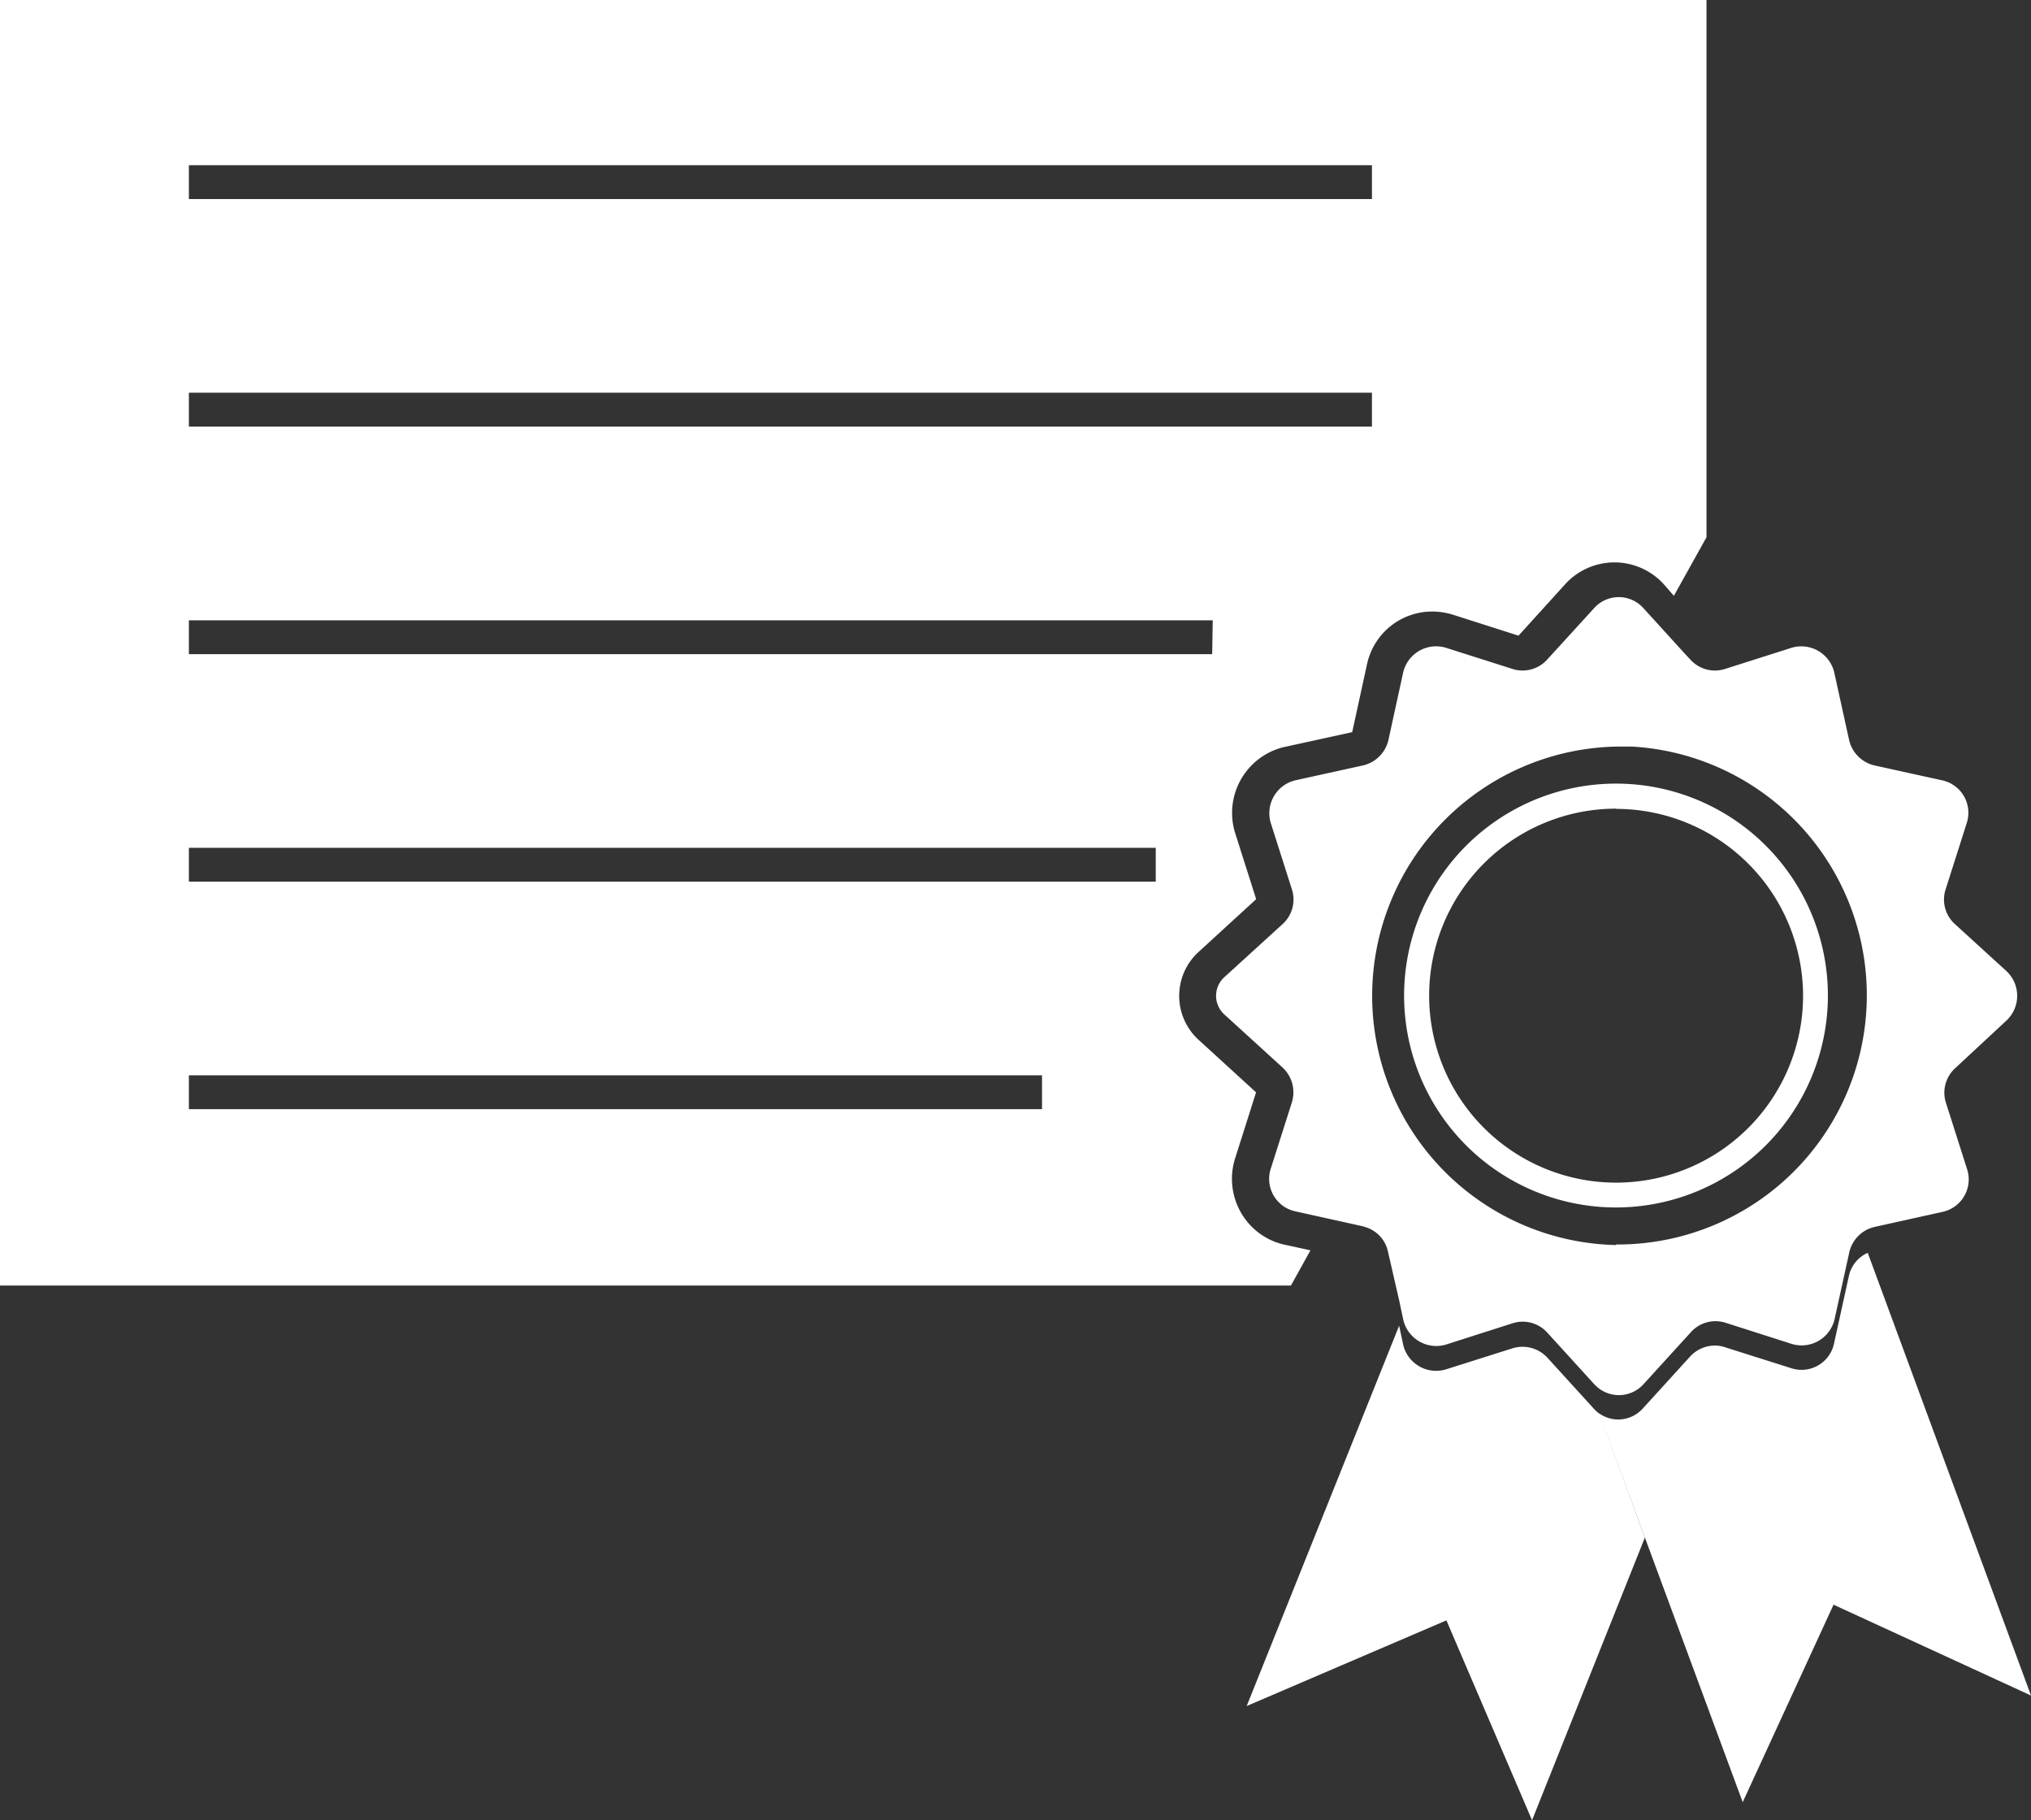
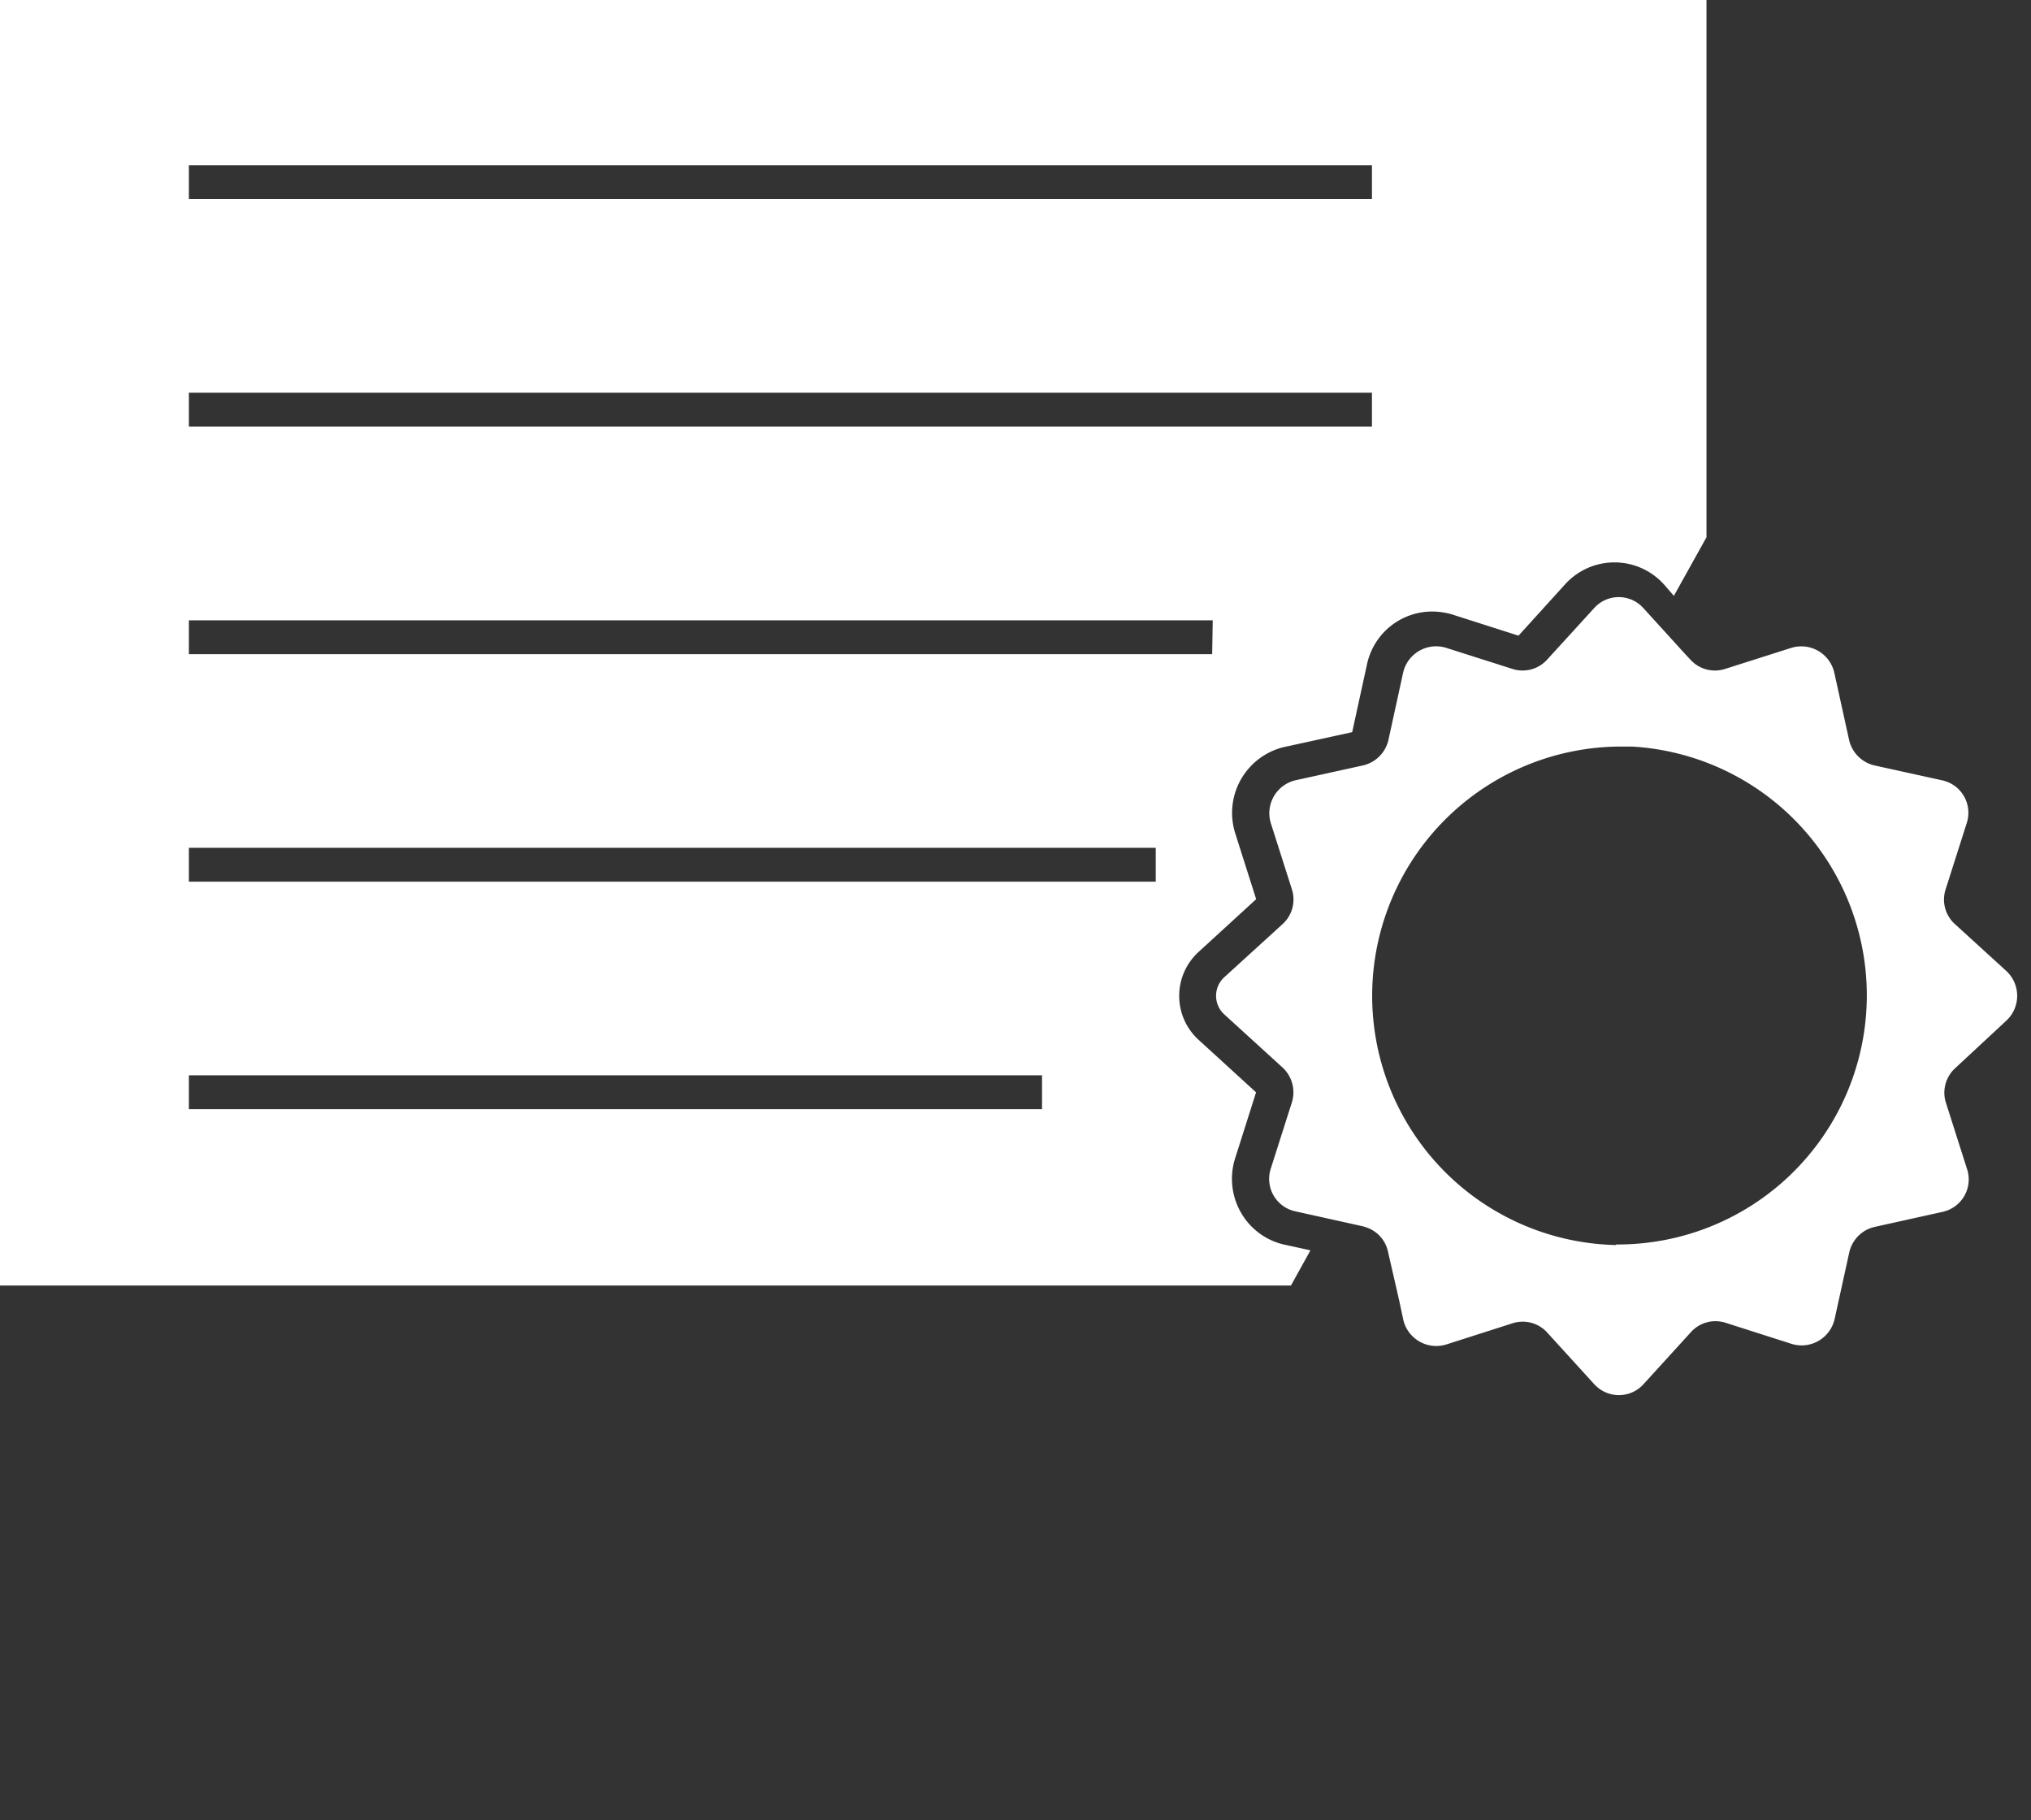
<svg xmlns="http://www.w3.org/2000/svg" viewBox="0 0 180 161.3">
  <rect x="0" y="0" width="180" height="161.3" fill="#333333" stroke="none" />
  <defs>
    <style>.cls-1{fill:#fff;}</style>
  </defs>
  <title>ｃｅｒｔｉｆｉｅｄ</title>
  <g id="Layer_2" data-name="Layer 2">
    <g id="Layer_1-2" data-name="Layer 1">
      <path class="cls-1" d="M177.83,90.43a3,3,0,0,0,0-4.37l-4.57-4.17a2.92,2.92,0,0,1-.83-3.07l1.88-5.9a2.94,2.94,0,0,0-2.18-3.77l-6-1.32a3,3,0,0,1-2.25-2.25l-1.32-6a3,3,0,0,0-3.77-2.18l-5.91,1.88a2.93,2.93,0,0,1-3.06-.82l-.46-.49-3.72-4.09a2.93,2.93,0,0,0-4.35,0l-4.18,4.58a2.93,2.93,0,0,1-3.06.82l-5.91-1.88a3,3,0,0,0-3.78,2.18l-1.31,6a3,3,0,0,1-2.26,2.25l-6,1.32a3,3,0,0,0-2.17,3.77l1.88,5.9a2.94,2.94,0,0,1-.83,3.07l-5.18,4.72a2.23,2.23,0,0,0,0,3.27l5.18,4.72a3,3,0,0,1,.83,3.07l-1.88,5.9a2.94,2.94,0,0,0,2.17,3.77l6,1.33.22.07a2.9,2.9,0,0,1,2,2.17l1,4.36.36,1.69a3,3,0,0,0,3.78,2.19l5.91-1.89a2.93,2.93,0,0,1,3.06.82l4.18,4.59a3.7,3.7,0,0,0,.48.42,2.94,2.94,0,0,0,3.87-.42l4.18-4.59a2.94,2.94,0,0,1,2.08-1,3,3,0,0,1,1,.13l5.91,1.89a3,3,0,0,0,3.77-2.19l1.32-6a3,3,0,0,1,1.67-2,3.58,3.58,0,0,1,.58-.19l6-1.33a2.94,2.94,0,0,0,2.18-3.77l-1.88-5.9a2.93,2.93,0,0,1,.83-3.07Zm-34.6,19.9a22.09,22.09,0,0,1,0-44.17c.49,0,1,0,1.46,0a22.08,22.08,0,0,1-1.46,44.12Z" />
-       <path class="cls-1" d="M143.23,107A18.78,18.78,0,1,1,162,88.25,18.79,18.79,0,0,1,143.23,107Zm0-35.34A16.57,16.57,0,1,0,159.8,88.25,16.58,16.58,0,0,0,143.23,71.68Z" />
-       <path class="cls-1" d="M145.78,136.25l-10,25.05-7.59-17.71-17.7,7.59L124,117.48l.36,1.69a3,3,0,0,0,3.78,2.18l5.91-1.87a3,3,0,0,1,3.07.81l4.17,4.58a3.28,3.28,0,0,0,.49.43Z" />
-       <path class="cls-1" d="M180,150.25l-17.5-8.05-8.05,17.5-8.67-23.45-4.05-11a2.92,2.92,0,0,0,3.86-.43l4.17-4.58a3,3,0,0,1,2.1-1,2.72,2.72,0,0,1,1,.14l5.91,1.87a2.94,2.94,0,0,0,3.77-2.18l1.32-6a2.92,2.92,0,0,1,1.67-2.05Z" />
      <path class="cls-1" d="M0,0V113.92H114.41l1.73-3.12-2.29-.5a5.92,5.92,0,0,1-3.87-2.85,6,6,0,0,1-.52-4.79l1.86-5.86-5.12-4.68a5.27,5.27,0,0,1,0-7.74l5.13-4.7-1.86-5.85a6,6,0,0,1,4.37-7.64l6-1.31,1.31-6a5.91,5.91,0,0,1,5.8-4.69,6.27,6.27,0,0,1,1.81.28l5.82,1.86,4.11-4.53a5.9,5.9,0,0,1,8.79,0l.87,1,2.89-5.19V0ZM92.35,98.29H16.74v-3H92.35Zm10.08-20.16H16.74v-3h85.69Zm5-20.16H16.74v-3h90.74ZM121.59,37.8H16.74v-3H121.59Zm0-20.16H16.74v-3H121.59Z" />
    </g>
  </g>
</svg>